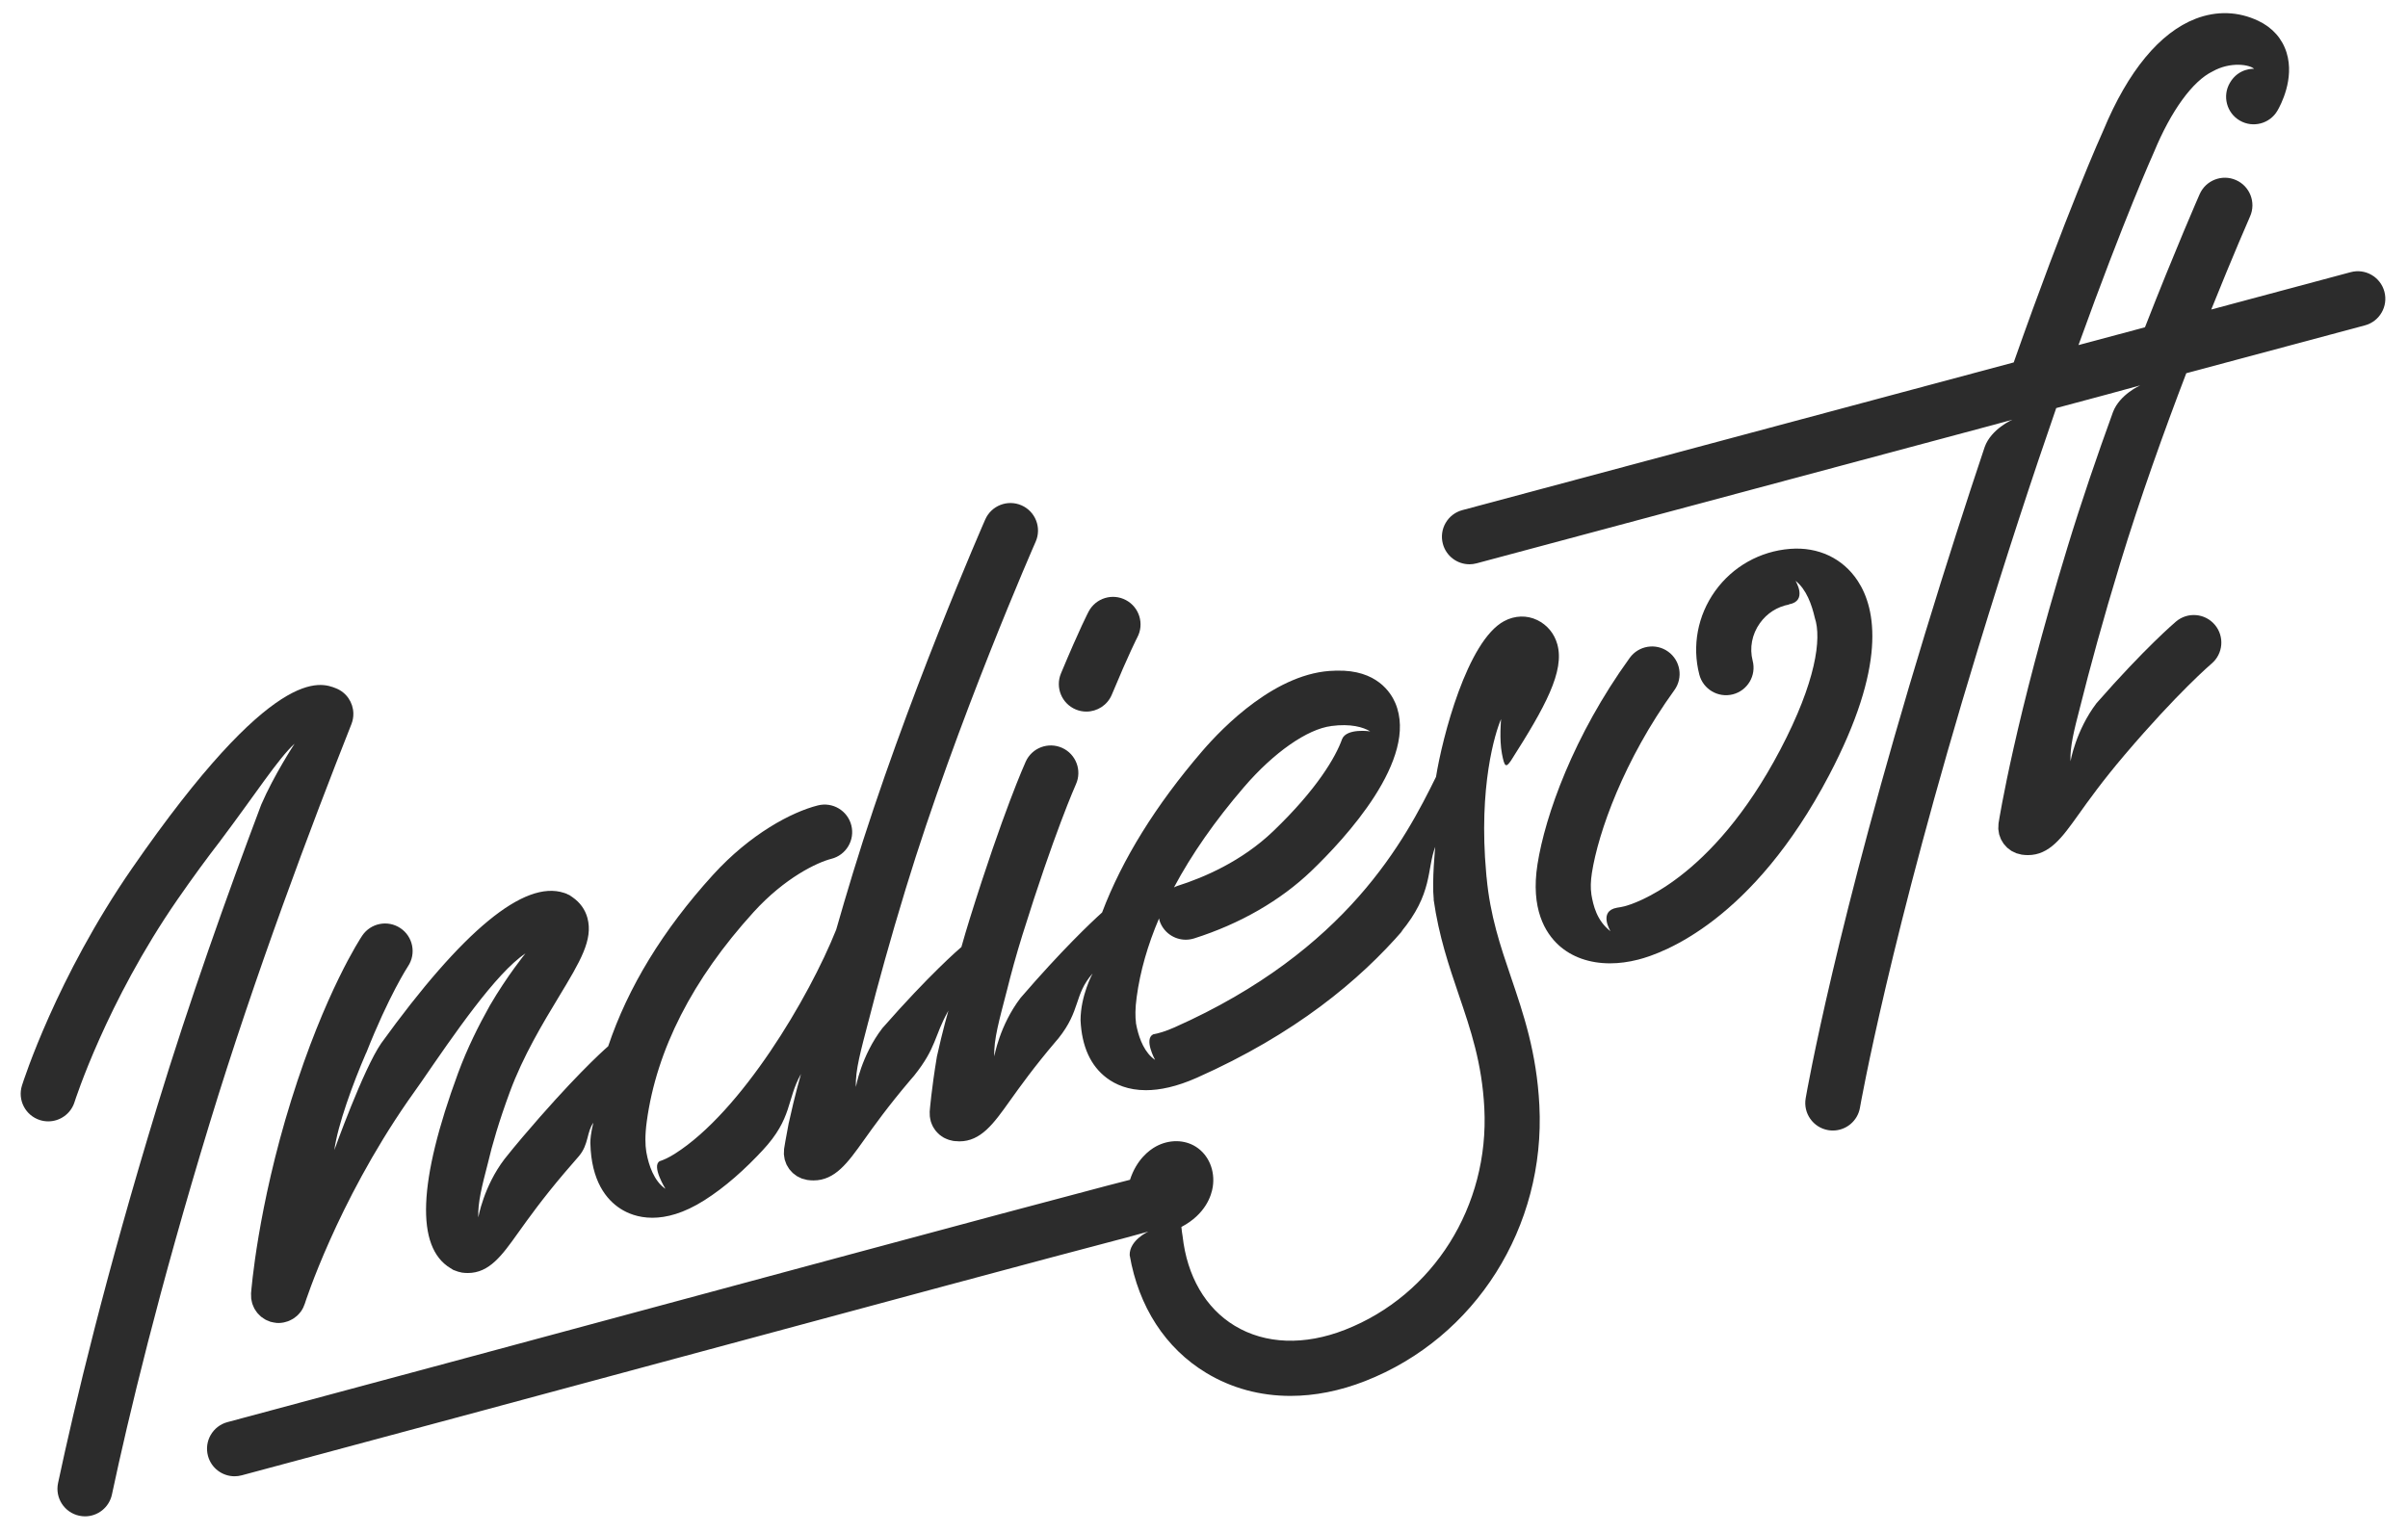
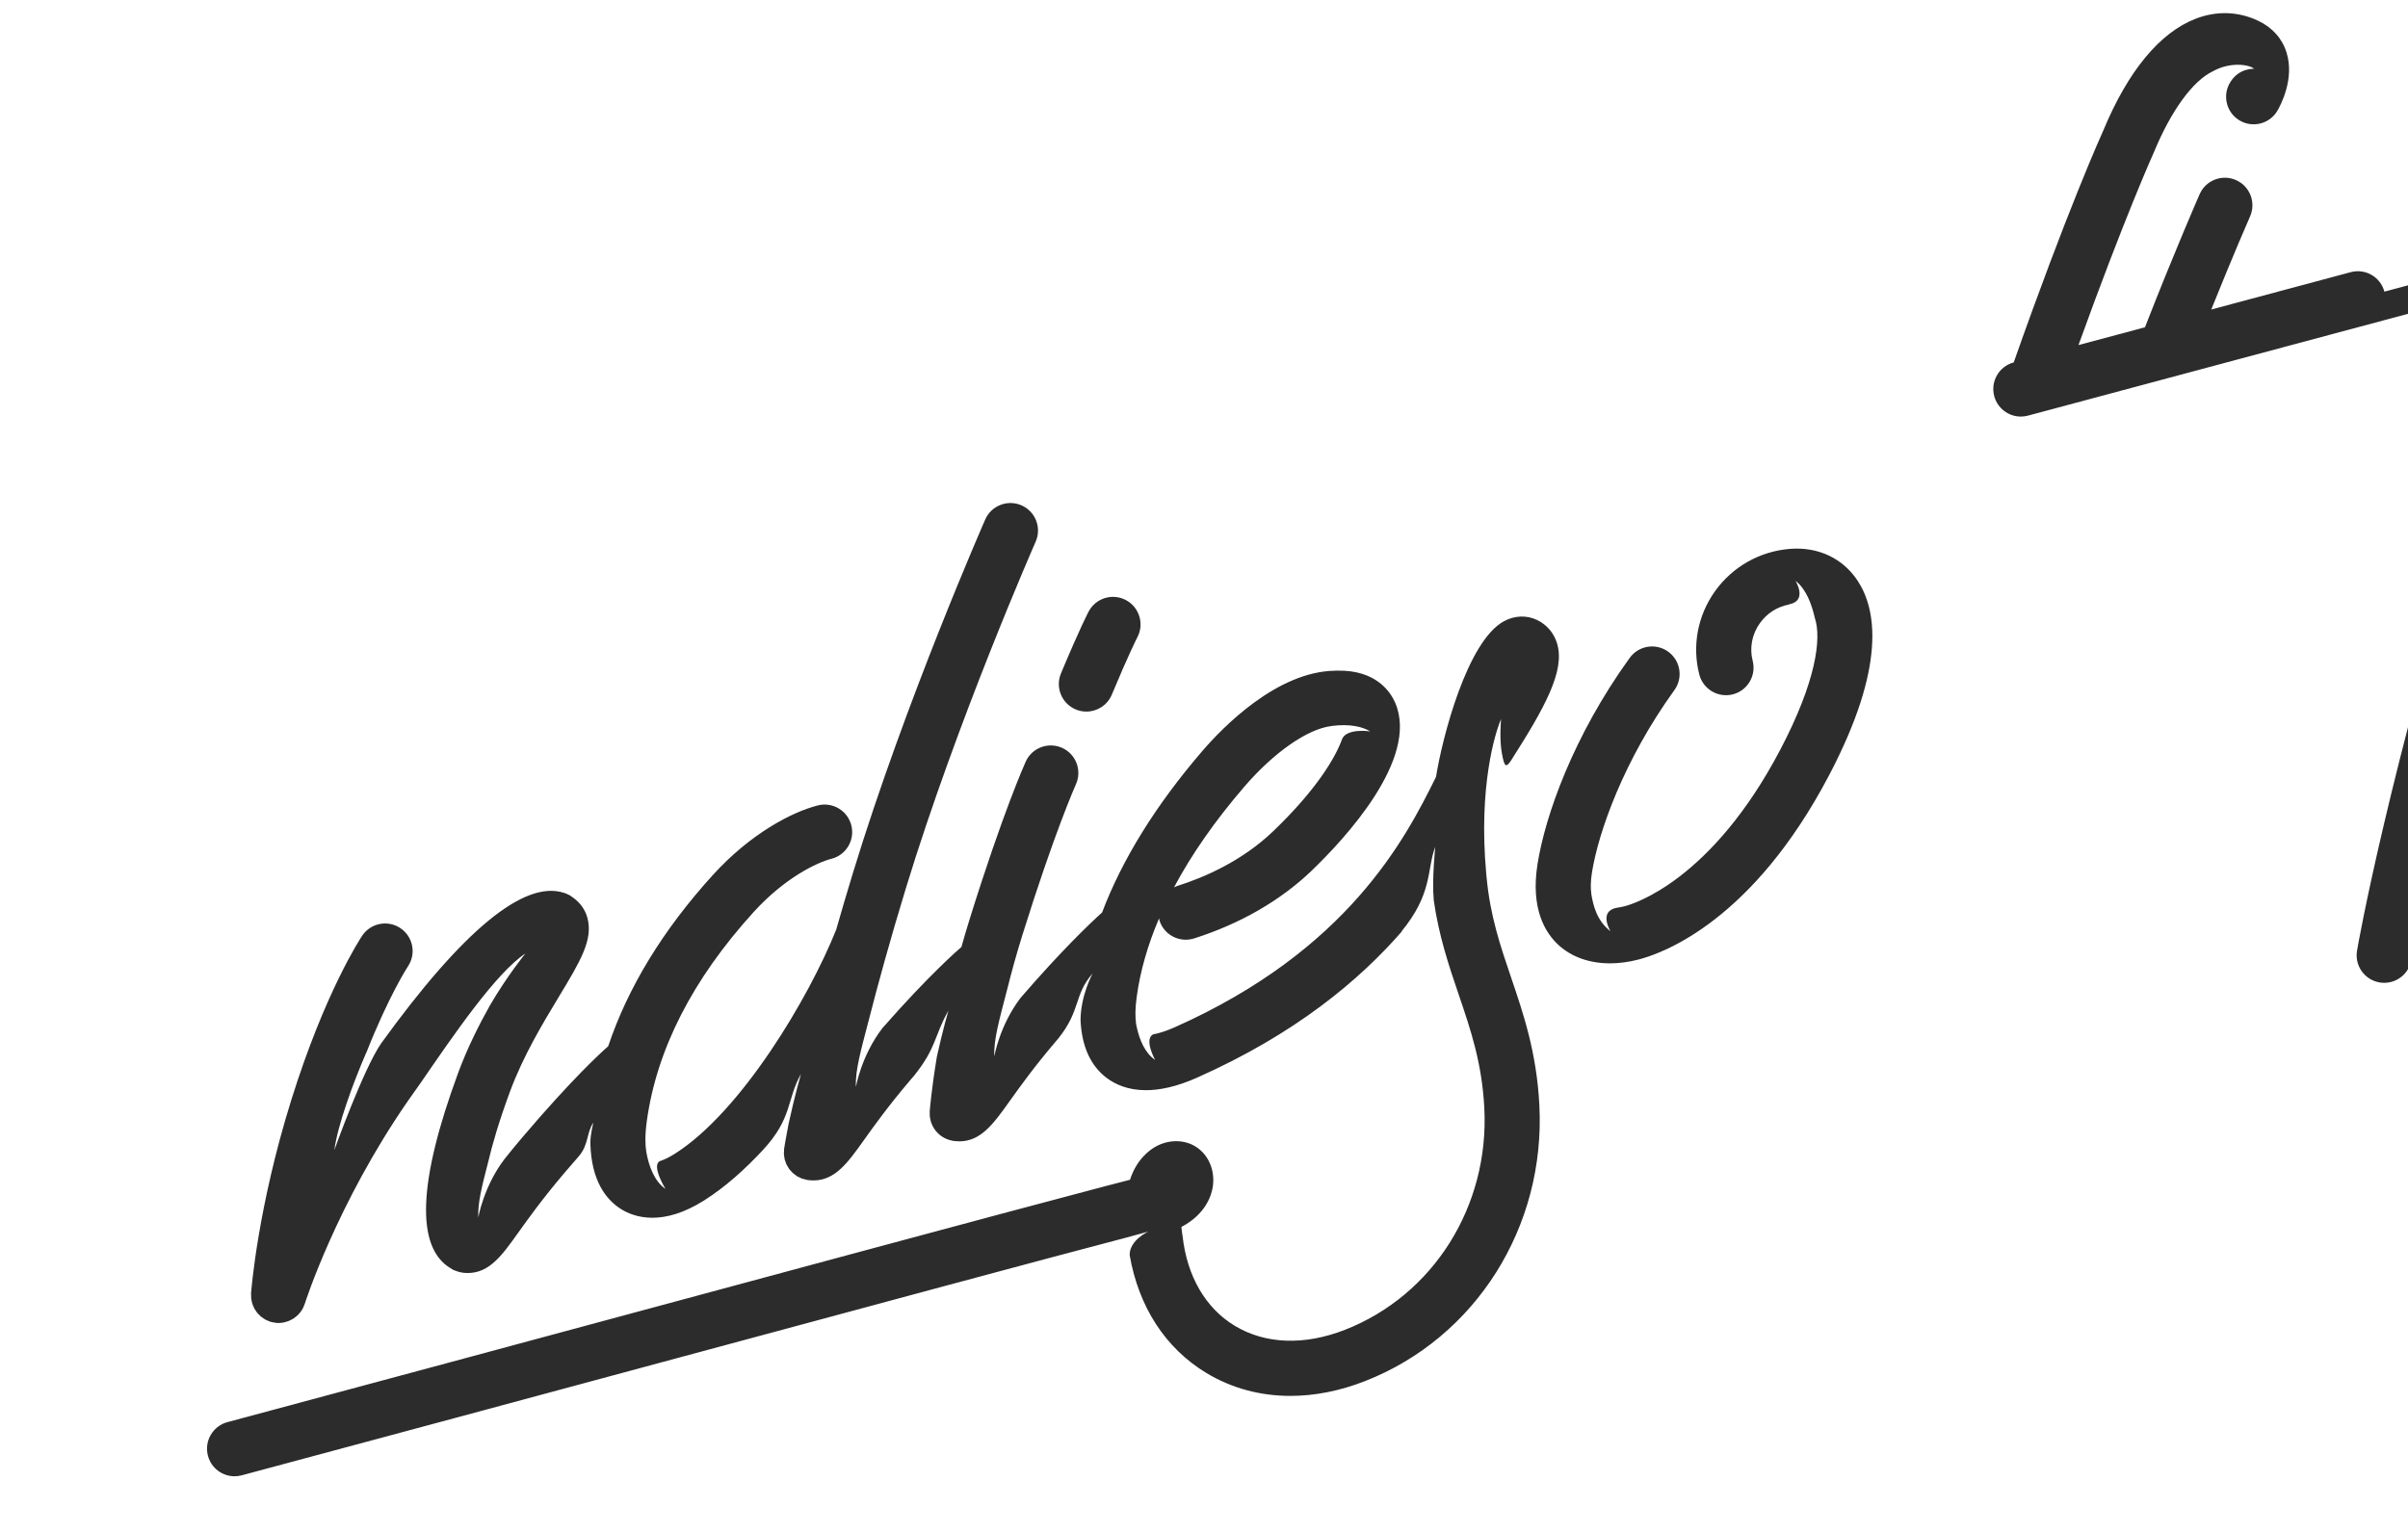
<svg xmlns="http://www.w3.org/2000/svg" width="100%" height="100%" viewBox="0 0 611 389" version="1.1" xml:space="preserve" style="fill-rule:evenodd;clip-rule:evenodd;stroke-linejoin:round;stroke-miterlimit:2;">
  <rect id="footer_logo" x="0" y="0" width="610.5" height="388.193" style="fill:none;" />
-   <path d="M89.172,183.78c0.353,-0.9 0.509,-1.828 0.488,-2.737c-0.06,-2.725 -1.719,-5.278 -4.41,-6.347c-3.906,-1.547 -15.794,-6.278 -51.728,45.669c-19.228,27.806 -27.603,54.05 -27.95,55.153c-1.153,3.684 0.888,7.606 4.572,8.768c0.697,0.219 1.403,0.322 2.097,0.322c2.972,0 5.728,-1.909 6.669,-4.893c0.078,-0.25 8.075,-25.316 26.112,-51.397c3.925,-5.672 7.575,-10.635 10.956,-15.003l-0.022,0.012c8.885,-11.794 14.71,-20.894 18.788,-24.572c0,0 -5.263,8.022 -8.469,15.488c-8.556,22.678 -18.215,49.784 -26.39,76.568c-13.132,43.016 -20.925,75.729 -25.154,95.594c-0.806,3.778 1.604,7.488 5.382,8.294c0.49,0.103 0.978,0.156 1.462,0.156c3.228,0 6.128,-2.253 6.828,-5.54c4.172,-19.594 11.869,-51.882 24.853,-94.419c11.432,-37.46 25.841,-75.663 35.916,-101.116Z" style="fill:#2c2c2c;fill-rule:nonzero;" />
  <path d="M471.36,147.405c-3.754,-5.7 -10,-8.656 -17.135,-8.1c-7.662,0.594 -14.609,4.51 -19.059,10.741c-4.413,6.178 -5.866,13.894 -3.985,21.162c0.969,3.741 4.785,5.975 8.519,5.019c3.738,-0.969 5.985,-4.778 5.019,-8.519c-0.844,-3.256 -0.178,-6.731 1.825,-9.537c1.803,-2.525 4.397,-4.175 7.406,-4.744l-0.047,-0.037c4.872,-0.844 1.682,-5.975 1.682,-5.975c2.771,2.14 4.143,6.103 4.9,9.396c1.765,5.247 0.29,16.225 -8.757,33.457c-17.475,33.278 -37.318,39.184 -39.525,39.75c-0.647,0.165 -1.275,0.278 -1.887,0.362c-4.856,0.847 -1.669,5.978 -1.669,5.978c-3.466,-2.675 -4.384,-6.503 -4.875,-9.453l0.016,0.01c-0.225,-1.435 -0.194,-3.272 0.14,-5.391c1.613,-10.266 8.066,-28.569 20.925,-46.366c2.263,-3.128 1.56,-7.497 -1.572,-9.759c-3.121,-2.259 -7.496,-1.556 -9.759,1.572c-14.287,19.775 -21.459,40.022 -23.403,52.381c-1.781,11.316 1.95,17.422 5.394,20.556c3.325,3.025 7.868,4.594 13.006,4.594c2.281,0 4.687,-0.312 7.15,-0.944c6.466,-1.65 29.075,-9.915 48.437,-46.79c14.579,-27.769 11.994,-42.169 7.254,-49.363Z" style="fill:#2c2c2c;fill-rule:nonzero;" />
  <path d="M315.653,199.758c7.575,-8.812 16.066,-14.709 22.125,-15.478l-0.009,-0.009c4.953,-0.666 8.131,0.287 9.906,1.353c0,0 -5.94,-0.881 -7.128,1.934c-1.619,4.569 -6.394,12.766 -17.466,23.388c-7.962,7.647 -17.621,11.781 -24.321,13.903c-0.313,0.1 -0.591,0.244 -0.879,0.378c4.463,-8.369 10.382,-16.875 17.772,-25.469Zm67.728,48.213c-2.69,-7.903 -5.281,-15.556 -6.178,-25.316l-0.009,0.041c-0.028,-0.263 -0.041,-0.513 -0.066,-0.775c-0.006,-0.094 -0.015,-0.191 -0.025,-0.288c-1.993,-21.968 2.272,-35.69 3.775,-39.128c0,0 -0.487,5.125 0.222,8.81c0.638,3.334 0.991,3.603 2.263,1.778c8.725,-13.675 13.697,-22.76 11.781,-29.588c-0.766,-2.731 -2.575,-4.909 -5.097,-6.131c-2.634,-1.275 -5.691,-1.175 -8.387,0.269c-9.379,5.015 -15.7,29.584 -17.291,39.534c-7.788,15.788 -22.372,44.013 -66.341,63.572c-2.29,1.019 -4.065,1.531 -5.428,1.775c-2.409,1.216 0.488,6.481 0.488,6.481c-2.613,-1.756 -3.935,-5.187 -4.582,-7.994c-0.003,-0.015 -0.006,-0.034 -0.012,-0.053c-0.034,-0.159 -0.072,-0.315 -0.103,-0.472c-0.044,-0.193 -0.085,-0.39 -0.119,-0.618c-0.019,-0.103 -0.044,-0.216 -0.059,-0.316l0.025,0.016c-0.191,-1.469 -0.222,-3.553 0.181,-6.513c0.884,-6.531 2.791,-13.194 5.675,-19.959c0.041,0.175 0.056,0.353 0.112,0.531c0.944,2.975 3.697,4.878 6.663,4.878c0.697,0 1.409,-0.106 2.112,-0.325c11.641,-3.69 21.941,-9.622 29.782,-17.15c8.415,-8.072 27.328,-28.387 21.278,-42.603c-1.097,-2.578 -4.688,-8.481 -14.881,-8.212c-0.013,0 -0.029,-0.007 -0.041,-0.007l-0.041,0c-0.025,0 -0.053,0.007 -0.081,0.007c-0.059,0 -0.112,-0.004 -0.172,0c-0.037,0 -0.075,0.012 -0.115,0.015c-14.716,0.235 -28.419,14.316 -33.66,20.413c-11.8,13.731 -20.287,27.437 -25.409,40.95c-2.885,2.597 -10.238,9.559 -20.681,21.672c-5.332,6.981 -6.666,14.843 -6.666,14.843c-0.2,-4.243 1.309,-9.393 3.166,-16.606l0.003,0.003c1.103,-4.456 2.409,-9.219 3.959,-14.194c8.1,-25.975 13.475,-38.012 13.575,-38.24c1.594,-3.516 0.038,-7.653 -3.478,-9.25c-3.519,-1.588 -7.663,-0.038 -9.253,3.484c-0.231,0.51 -5.753,12.788 -14.188,39.844c-0.765,2.459 -1.478,4.866 -2.134,7.209c-0.672,0.572 -8.125,6.991 -20.047,20.591c-5.378,7.003 -6.722,14.922 -6.722,14.922c-0.2,-4.238 1.31,-9.391 3.166,-16.6l0.006,0.003c2.428,-9.513 5.538,-20.822 9.472,-33.719c13.019,-42.665 32.769,-87.625 32.969,-88.075c1.556,-3.531 -0.044,-7.659 -3.578,-9.215c-3.529,-1.554 -7.657,0.043 -9.216,3.578c-0.2,0.456 -20.275,46.15 -33.547,89.631c-1.55,5.081 -2.972,9.906 -4.278,14.487c-6.909,17.288 -24.069,46.172 -40.925,56.863c-1.597,1.012 -2.872,1.575 -3.856,1.891c-2.138,1.206 1.462,7.015 1.462,7.015c-2.94,-1.978 -4.25,-6.084 -4.79,-9.015c-0.019,-0.097 -0.038,-0.191 -0.057,-0.291c-0.006,-0.05 -0.018,-0.1 -0.028,-0.15l0.006,0.006c-0.268,-1.634 -0.356,-4.087 0.125,-7.628c2.469,-18.197 11.588,-36.078 27.104,-53.153c7.953,-8.75 16.15,-12.619 19.74,-13.528c3.744,-0.944 6.01,-4.747 5.066,-8.491c-0.947,-3.74 -4.747,-6.009 -8.491,-5.062c-6.65,1.681 -17.144,7.206 -26.659,17.678c-12.65,13.922 -21.522,28.475 -26.547,43.447c-1.922,1.684 -9.275,8.415 -21.731,23.065c-1.694,1.991 -3.197,3.832 -4.566,5.553c-5.322,6.979 -6.659,14.832 -6.659,14.832c-0.172,-3.65 0.928,-7.985 2.418,-13.716c1.116,-4.791 2.866,-10.759 5.582,-18.125c3.39,-9.187 8.393,-17.469 12.412,-24.122c5.466,-9.044 8.763,-14.5 7.278,-20.047c-0.578,-2.168 -1.925,-3.981 -3.775,-5.256c-0.187,-0.137 -0.375,-0.275 -0.578,-0.397c-0.078,-0.044 -0.14,-0.106 -0.219,-0.15c-0.134,-0.072 -0.275,-0.112 -0.409,-0.175c-0.134,-0.062 -0.253,-0.147 -0.391,-0.203c-0.128,-0.05 -0.262,-0.084 -0.39,-0.131c-0.063,-0.019 -0.125,-0.044 -0.191,-0.063c-10.094,-3.315 -25.672,9.522 -46.369,38.175c-4.556,6.585 -11.9,27.116 -11.9,27.116c0.872,-6.391 4.694,-16.859 8.054,-24.631l0.037,-0.025c5.731,-14.522 10.484,-21.816 10.597,-21.988c2.144,-3.206 1.284,-7.54 -1.916,-9.684c-3.209,-2.156 -7.55,-1.294 -9.7,1.906c-0.381,0.569 -9.415,14.206 -18.025,41.813c-8.481,27.19 -10.109,48.103 -10.178,48.981c-0.012,0.178 0.016,0.347 0.016,0.522c0,0.259 -0.01,0.518 0.022,0.775c0.022,0.231 0.081,0.447 0.128,0.665c0.047,0.219 0.081,0.444 0.15,0.657c0.072,0.228 0.175,0.443 0.269,0.659c0.084,0.197 0.159,0.391 0.259,0.578c0.109,0.203 0.247,0.391 0.378,0.581c0.122,0.182 0.238,0.363 0.378,0.532c0.144,0.178 0.31,0.331 0.469,0.487c0.159,0.159 0.309,0.322 0.481,0.463c0.188,0.156 0.397,0.281 0.6,0.415c0.172,0.113 0.338,0.238 0.525,0.335c0.244,0.134 0.506,0.228 0.769,0.331c0.15,0.059 0.281,0.137 0.431,0.184c0.031,0.013 0.063,0.013 0.094,0.025c0.116,0.035 0.234,0.05 0.35,0.078c0.316,0.082 0.631,0.135 0.947,0.169c0.065,0.006 0.125,0.028 0.187,0.034c0.16,0.013 0.319,0.016 0.475,0.016c0.016,0.003 0.032,0.006 0.047,0.006c0.419,0 0.825,-0.05 1.231,-0.122c0.135,-0.021 0.263,-0.062 0.394,-0.096c0.263,-0.06 0.516,-0.135 0.766,-0.222c0.15,-0.057 0.294,-0.119 0.437,-0.185c0.228,-0.1 0.45,-0.212 0.663,-0.337c0.131,-0.075 0.262,-0.153 0.387,-0.235c0.225,-0.153 0.438,-0.318 0.641,-0.493c0.1,-0.085 0.2,-0.16 0.294,-0.25c0.24,-0.228 0.462,-0.478 0.672,-0.744c0.04,-0.05 0.09,-0.097 0.131,-0.153c0.237,-0.322 0.45,-0.669 0.634,-1.038c0.056,-0.112 0.094,-0.234 0.144,-0.35c0.094,-0.222 0.2,-0.437 0.272,-0.672c0.078,-0.25 8.078,-25.312 26.115,-51.396c1.169,-1.691 2.316,-3.313 3.438,-4.875c8.219,-11.954 18.916,-27.622 26.431,-32.632c0,0 -4.622,5.657 -9.044,13.244c-2.859,5.116 -5.725,10.825 -8.034,17.088c-10.169,27.578 -10.806,44.209 -1.959,49.543c0.168,0.116 0.337,0.225 0.518,0.322c0.079,0.041 0.144,0.097 0.222,0.138c0.1,0.05 0.207,0.065 0.31,0.112c0.297,0.131 0.6,0.241 0.918,0.331c0.204,0.057 0.407,0.11 0.613,0.147c0.112,0.022 0.212,0.066 0.328,0.082c0.519,0.071 1.019,0.106 1.497,0.106c5.491,0 8.716,-4.516 12.712,-10.119c2.629,-3.678 6.225,-8.719 11.829,-15.312c1.3,-1.532 2.521,-2.938 3.703,-4.285l-0.01,0.006c2.491,-2.962 1.907,-6.075 3.644,-8.443c0,0 -0.753,2.575 -0.784,5.212c0.003,-0.003 0.006,-0.006 0.009,-0.009c0.225,9.637 4.078,14.347 7.653,16.64c1.697,1.088 4.4,2.285 8.078,2.285c3.522,0 7.932,-1.094 13.203,-4.441c5.229,-3.312 10.304,-7.825 15.088,-13.009l-0.313,0.334c7.647,-8.194 6.044,-12.837 9.729,-19.365c0,0 -1.538,5.275 -3.066,12.318l-0.019,0.022c-0.781,4.028 -1.131,6.26 -1.178,6.56c-0.003,0.015 0,0.028 -0.003,0.043c-0.003,0.025 -0.009,0.044 -0.016,0.066c-0.031,0.228 -0.015,0.45 -0.025,0.672c-0.009,0.228 -0.037,0.462 -0.025,0.687c0.013,0.232 0.066,0.453 0.1,0.682c0.035,0.225 0.053,0.456 0.113,0.675c0.056,0.221 0.15,0.428 0.228,0.643c0.075,0.21 0.137,0.422 0.234,0.625c0.1,0.207 0.232,0.394 0.35,0.588c0.113,0.187 0.213,0.381 0.341,0.556c0.141,0.188 0.306,0.347 0.462,0.519c0.144,0.162 0.279,0.328 0.438,0.475c0.175,0.159 0.375,0.29 0.566,0.431c0.168,0.128 0.328,0.269 0.512,0.378c0.209,0.128 0.438,0.219 0.663,0.328c0.19,0.088 0.371,0.194 0.571,0.269c0.235,0.084 0.488,0.131 0.735,0.188c0.197,0.05 0.381,0.121 0.587,0.156c0.019,0.003 0.041,0 0.063,0.003c0.015,0.003 0.031,0.009 0.05,0.012c0.519,0.072 1.019,0.107 1.503,0.107c5.487,0 8.712,-4.516 12.709,-10.119c2.625,-3.681 6.225,-8.719 11.828,-15.316c0.344,-0.403 0.672,-0.778 1.01,-1.172l-0.01,0.007c5.76,-7.207 5.004,-9.953 8.688,-16.482c0,0 -1.438,4.938 -2.916,11.638c-1.387,8.356 -1.793,13.553 -1.828,13.981c-0.012,0.169 0.016,0.331 0.013,0.494c0,0.234 -0.003,0.472 0.018,0.703c0.022,0.231 0.069,0.453 0.113,0.681c0.044,0.222 0.087,0.444 0.153,0.663c0.066,0.219 0.15,0.425 0.238,0.634c0.087,0.206 0.171,0.413 0.275,0.61c0.106,0.196 0.225,0.381 0.35,0.565c0.125,0.191 0.246,0.378 0.39,0.553c0.135,0.169 0.288,0.322 0.438,0.478c0.162,0.163 0.325,0.329 0.503,0.482c0.162,0.137 0.337,0.256 0.512,0.378c0.194,0.134 0.388,0.269 0.597,0.384c0.191,0.103 0.391,0.191 0.591,0.275c0.219,0.094 0.434,0.191 0.665,0.263c0.213,0.068 0.435,0.112 0.657,0.162c0.172,0.035 0.325,0.094 0.5,0.119c0.106,0.016 0.206,0.012 0.309,0.022c0.044,0.006 0.084,0.022 0.125,0.025c0.134,0.006 0.266,0.009 0.397,0.012c0.222,0.013 0.453,0.047 0.669,0.047c5.487,0 8.715,-4.519 12.709,-10.119c2.628,-3.681 6.225,-8.721 11.831,-15.315c0.203,-0.241 0.397,-0.46 0.6,-0.697l-0.003,0.003c5.76,-7.209 3.888,-11.012 8.685,-16.484c0,0 -3.047,5.584 -3.06,11.89c0.316,6.628 2.531,11.544 6.66,14.644c2.178,1.634 5.393,3.091 9.931,3.091c3.49,0 7.762,-0.866 12.944,-3.169c24.878,-11.066 41.218,-24.641 52.4,-37.584l-0.669,0.665c8.19,-9.831 6.553,-15.95 8.737,-21.681c0,0 -0.875,8.625 -0.381,13.378l-0.028,0.025c1.312,9.213 3.859,16.756 6.375,24.15c3.031,8.906 5.894,17.319 6.484,28.75c1.288,24.881 -12.918,47.497 -35.347,56.275c-10.293,4.031 -20.225,3.669 -27.975,-1.012c-7.409,-4.479 -12.109,-12.563 -13.24,-22.772c-0.019,-0.175 -0.056,-0.397 -0.091,-0.572c-0.003,-0.016 -0.112,-0.644 -0.215,-1.738c6.178,-3.262 7.634,-8.003 7.968,-10.2c0.632,-4.122 -1.053,-8.109 -4.281,-10.156c-2.941,-1.869 -6.844,-1.891 -10.181,-0.059c-1.65,0.909 -4.872,3.287 -6.544,8.437c-1.569,0.4 -3.541,0.91 -5.897,1.525c-6.378,1.672 -15.534,4.106 -26.737,7.106c-22.372,5.988 -52.916,14.232 -85.778,23.097c-36.691,9.903 -76.275,20.582 -110.6,29.782c-3.729,1 -5.944,4.831 -4.941,8.562c0.834,3.122 3.659,5.181 6.744,5.181c0.6,0 1.209,-0.078 1.815,-0.24c34.332,-9.2 73.922,-19.885 110.625,-29.788c48.885,-13.19 95.557,-25.784 113.844,-30.553c2.706,-0.741 5.572,-1.525 5.572,-1.525c0,0 -4.794,2.159 -4.728,5.972c2.259,13.1 9.072,23.644 19.434,29.903c6.422,3.881 13.688,5.831 21.356,5.831c6.138,0 12.532,-1.25 18.947,-3.762c28.041,-10.975 45.81,-39.116 44.216,-70.013c-0.694,-13.375 -4.009,-23.115 -7.213,-32.537Z" style="fill:#2c2c2c;fill-rule:nonzero;" />
-   <path d="M605.01,74.021c-1,-3.731 -4.835,-5.95 -8.56,-4.941l-35.372,9.478c5.663,-14.1 9.76,-23.437 9.85,-23.637c1.557,-3.535 -0.043,-7.66 -3.575,-9.216c-3.528,-1.559 -7.659,0.044 -9.218,3.575c-0.11,0.25 -6.207,14.135 -13.875,33.785l-16.869,4.518c11.64,-32.293 18.947,-48.515 19.062,-48.768c0.013,-0.035 0.019,-0.066 0.032,-0.097c0.018,-0.044 0.046,-0.082 0.065,-0.128c4.328,-10.485 9.825,-18.025 14.853,-20.454c4.591,-2.59 9.444,-1.715 10.541,-0.671c0,0 -3.913,-0.282 -6.141,3.565c0,0 -0.003,0.003 -0.003,0.006c-1.947,3.332 -0.825,7.613 2.506,9.56c3.332,1.947 7.613,0.828 9.563,-2.506c0.753,-1.285 4.391,-8.025 2.331,-14.7c-1.106,-3.594 -3.59,-6.394 -7.184,-8.1c-5.063,-2.41 -10.556,-2.588 -15.897,-0.535c-9.084,3.5 -17.172,13.285 -23.403,28.297c-0.581,1.278 -9.241,20.519 -22.76,58.934l-139.903,37.488c-3.731,1 -5.943,4.831 -4.943,8.562c0.837,3.122 3.662,5.182 6.746,5.182c0.597,0 1.21,-0.078 1.813,-0.241l130.781,-35.044l0,0.003c2.572,-0.703 5.144,-1.406 5.144,-1.406c0,0 -5.35,2.341 -6.997,6.9c-4.659,13.9 -9.722,29.625 -15.109,47.263c-22.663,74.203 -30.019,116.309 -30.322,118.068c-0.653,3.807 1.9,7.419 5.703,8.075c0.4,0.069 0.8,0.1 1.197,0.1c3.337,0 6.29,-2.4 6.878,-5.803c0.072,-0.422 7.544,-43.106 29.916,-116.359c7.262,-23.784 13.978,-44.175 19.881,-61.203l12.828,-3.438c2.956,-0.809 8.478,-2.318 8.478,-2.318c0,0 -5.206,2.296 -6.903,6.771c-3.997,11.004 -8.019,22.738 -11.553,34.325c-13.294,43.563 -17.313,68.957 -17.478,70.016c-0.003,0.016 0,0.031 -0.003,0.047c-0.004,0.022 -0.01,0.044 -0.013,0.066c-0.031,0.225 -0.016,0.446 -0.025,0.671c-0.009,0.229 -0.041,0.46 -0.028,0.685c0.016,0.234 0.066,0.456 0.103,0.681c0.034,0.228 0.053,0.456 0.109,0.678c0.057,0.222 0.154,0.428 0.229,0.641c0.078,0.209 0.14,0.425 0.237,0.625c0.097,0.206 0.231,0.394 0.347,0.59c0.116,0.188 0.212,0.382 0.344,0.557c0.137,0.187 0.306,0.347 0.462,0.518c0.144,0.16 0.275,0.329 0.435,0.475c0.175,0.16 0.375,0.291 0.565,0.432c0.172,0.128 0.331,0.265 0.513,0.378c0.209,0.128 0.44,0.219 0.665,0.325c0.191,0.087 0.369,0.197 0.572,0.269c0.235,0.084 0.485,0.131 0.735,0.19c0.196,0.047 0.381,0.122 0.587,0.153c0.019,0.003 0.041,0 0.059,0.003c0.019,0.004 0.035,0.01 0.05,0.013c0.522,0.072 1.022,0.109 1.507,0.109c5.484,0 8.709,-4.518 12.709,-10.118c2.625,-3.682 6.222,-8.722 11.828,-15.316c13.472,-15.844 21.975,-23.094 22.053,-23.163c2.953,-2.487 3.328,-6.896 0.841,-9.85c-2.488,-2.953 -6.9,-3.331 -9.85,-0.84c-0.341,0.29 -7.925,6.737 -20.197,20.753c-5.256,6.953 -6.581,14.725 -6.581,14.725c-0.172,-3.616 0.906,-7.903 2.375,-13.55c2.528,-10.1 5.869,-22.416 10.222,-36.681c5.087,-16.672 11.2,-33.685 16.778,-48.266l45.325,-12.144c3.731,-1 5.944,-4.831 4.944,-8.562Z" style="fill:#2c2c2c;fill-rule:nonzero;" />
+   <path d="M605.01,74.021c-1,-3.731 -4.835,-5.95 -8.56,-4.941l-35.372,9.478c5.663,-14.1 9.76,-23.437 9.85,-23.637c1.557,-3.535 -0.043,-7.66 -3.575,-9.216c-3.528,-1.559 -7.659,0.044 -9.218,3.575c-0.11,0.25 -6.207,14.135 -13.875,33.785l-16.869,4.518c11.64,-32.293 18.947,-48.515 19.062,-48.768c0.013,-0.035 0.019,-0.066 0.032,-0.097c0.018,-0.044 0.046,-0.082 0.065,-0.128c4.328,-10.485 9.825,-18.025 14.853,-20.454c4.591,-2.59 9.444,-1.715 10.541,-0.671c0,0 -3.913,-0.282 -6.141,3.565c0,0 -0.003,0.003 -0.003,0.006c-1.947,3.332 -0.825,7.613 2.506,9.56c3.332,1.947 7.613,0.828 9.563,-2.506c0.753,-1.285 4.391,-8.025 2.331,-14.7c-1.106,-3.594 -3.59,-6.394 -7.184,-8.1c-5.063,-2.41 -10.556,-2.588 -15.897,-0.535c-9.084,3.5 -17.172,13.285 -23.403,28.297c-0.581,1.278 -9.241,20.519 -22.76,58.934c-3.731,1 -5.943,4.831 -4.943,8.562c0.837,3.122 3.662,5.182 6.746,5.182c0.597,0 1.21,-0.078 1.813,-0.241l130.781,-35.044l0,0.003c2.572,-0.703 5.144,-1.406 5.144,-1.406c0,0 -5.35,2.341 -6.997,6.9c-4.659,13.9 -9.722,29.625 -15.109,47.263c-22.663,74.203 -30.019,116.309 -30.322,118.068c-0.653,3.807 1.9,7.419 5.703,8.075c0.4,0.069 0.8,0.1 1.197,0.1c3.337,0 6.29,-2.4 6.878,-5.803c0.072,-0.422 7.544,-43.106 29.916,-116.359c7.262,-23.784 13.978,-44.175 19.881,-61.203l12.828,-3.438c2.956,-0.809 8.478,-2.318 8.478,-2.318c0,0 -5.206,2.296 -6.903,6.771c-3.997,11.004 -8.019,22.738 -11.553,34.325c-13.294,43.563 -17.313,68.957 -17.478,70.016c-0.003,0.016 0,0.031 -0.003,0.047c-0.004,0.022 -0.01,0.044 -0.013,0.066c-0.031,0.225 -0.016,0.446 -0.025,0.671c-0.009,0.229 -0.041,0.46 -0.028,0.685c0.016,0.234 0.066,0.456 0.103,0.681c0.034,0.228 0.053,0.456 0.109,0.678c0.057,0.222 0.154,0.428 0.229,0.641c0.078,0.209 0.14,0.425 0.237,0.625c0.097,0.206 0.231,0.394 0.347,0.59c0.116,0.188 0.212,0.382 0.344,0.557c0.137,0.187 0.306,0.347 0.462,0.518c0.144,0.16 0.275,0.329 0.435,0.475c0.175,0.16 0.375,0.291 0.565,0.432c0.172,0.128 0.331,0.265 0.513,0.378c0.209,0.128 0.44,0.219 0.665,0.325c0.191,0.087 0.369,0.197 0.572,0.269c0.235,0.084 0.485,0.131 0.735,0.19c0.196,0.047 0.381,0.122 0.587,0.153c0.019,0.003 0.041,0 0.059,0.003c0.019,0.004 0.035,0.01 0.05,0.013c0.522,0.072 1.022,0.109 1.507,0.109c5.484,0 8.709,-4.518 12.709,-10.118c2.625,-3.682 6.222,-8.722 11.828,-15.316c13.472,-15.844 21.975,-23.094 22.053,-23.163c2.953,-2.487 3.328,-6.896 0.841,-9.85c-2.488,-2.953 -6.9,-3.331 -9.85,-0.84c-0.341,0.29 -7.925,6.737 -20.197,20.753c-5.256,6.953 -6.581,14.725 -6.581,14.725c-0.172,-3.616 0.906,-7.903 2.375,-13.55c2.528,-10.1 5.869,-22.416 10.222,-36.681c5.087,-16.672 11.2,-33.685 16.778,-48.266l45.325,-12.144c3.731,-1 5.944,-4.831 4.944,-8.562Z" style="fill:#2c2c2c;fill-rule:nonzero;" />
  <path d="M272.966,180.068c0.878,0.365 1.79,0.537 2.687,0.537c2.738,0 5.338,-1.615 6.457,-4.3c4.412,-10.581 6.415,-14.434 6.475,-14.55c1.806,-3.406 0.515,-7.634 -2.891,-9.444c-3.409,-1.821 -7.641,-0.525 -9.456,2.882c-0.088,0.168 -2.244,4.247 -7.035,15.734c-1.484,3.563 0.2,7.653 3.763,9.141Z" style="fill:#2c2c2c;fill-rule:nonzero;" />
</svg>